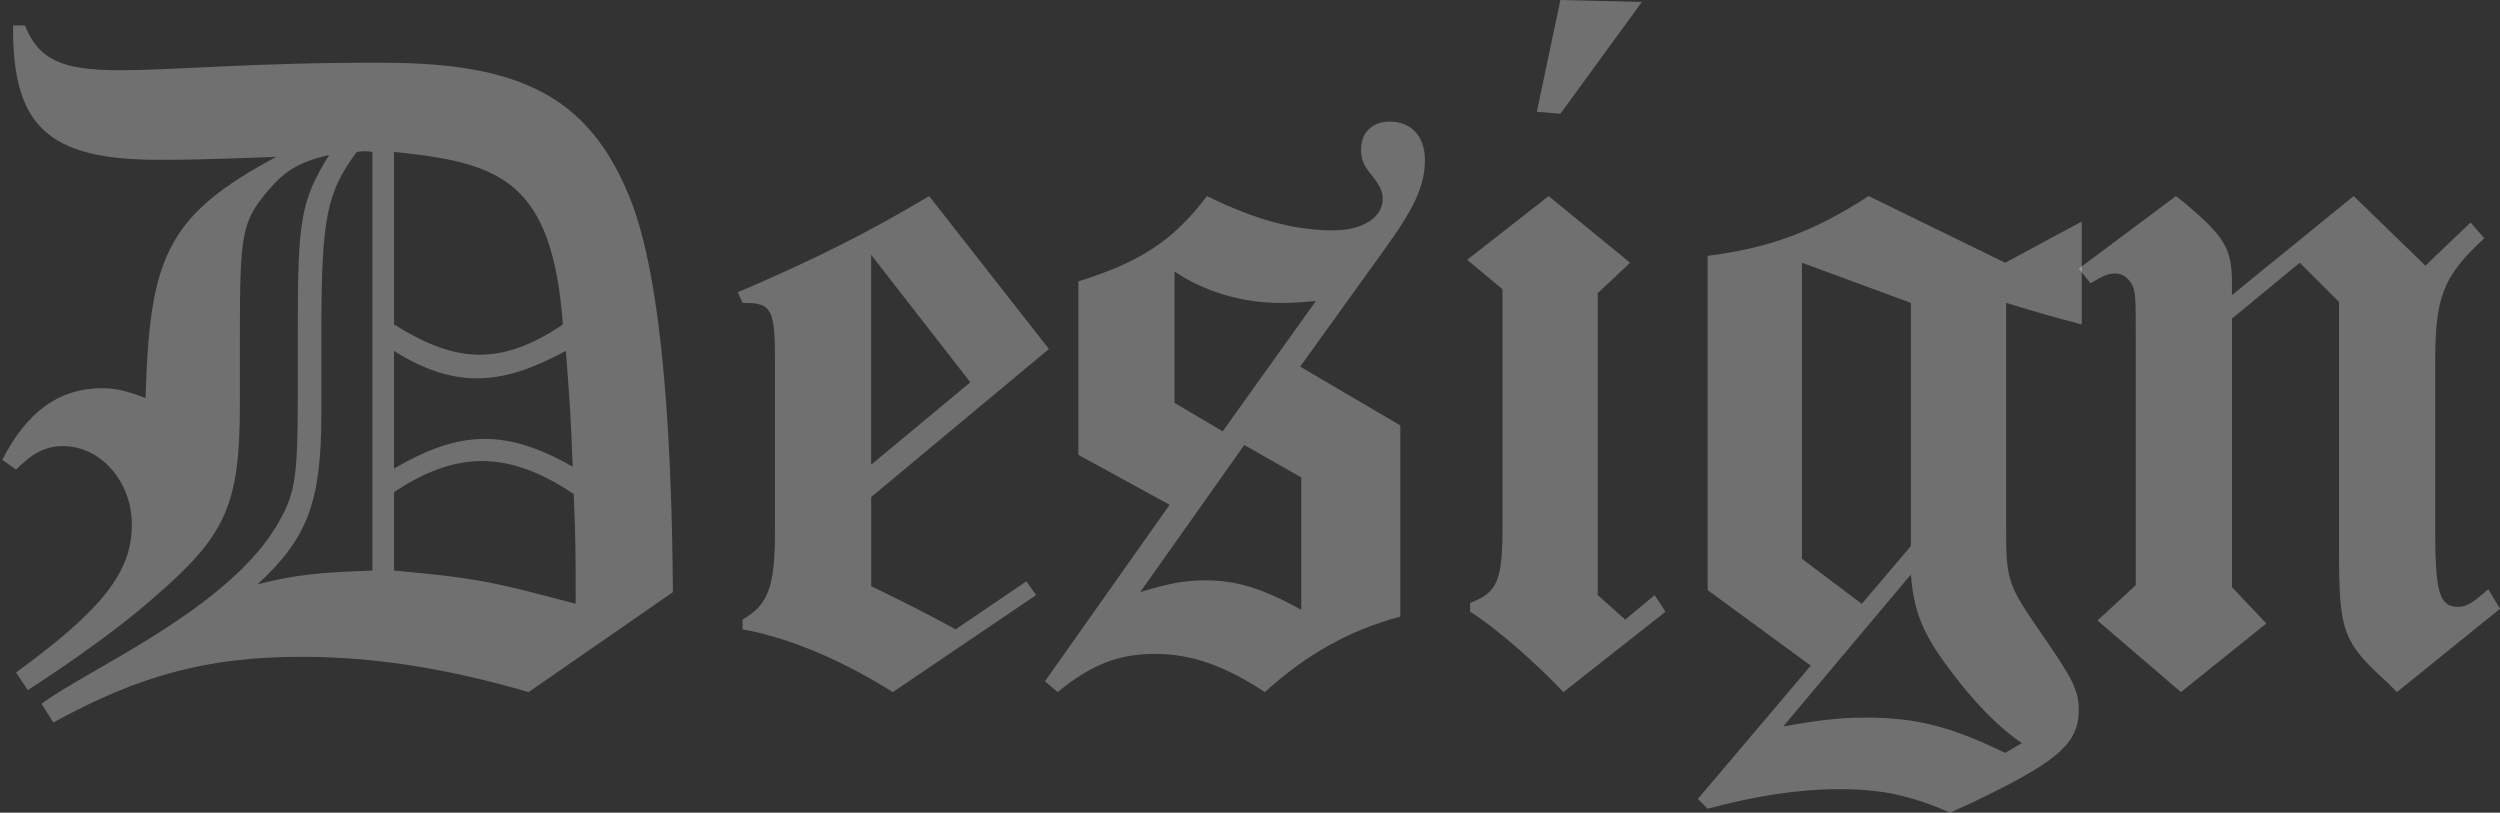
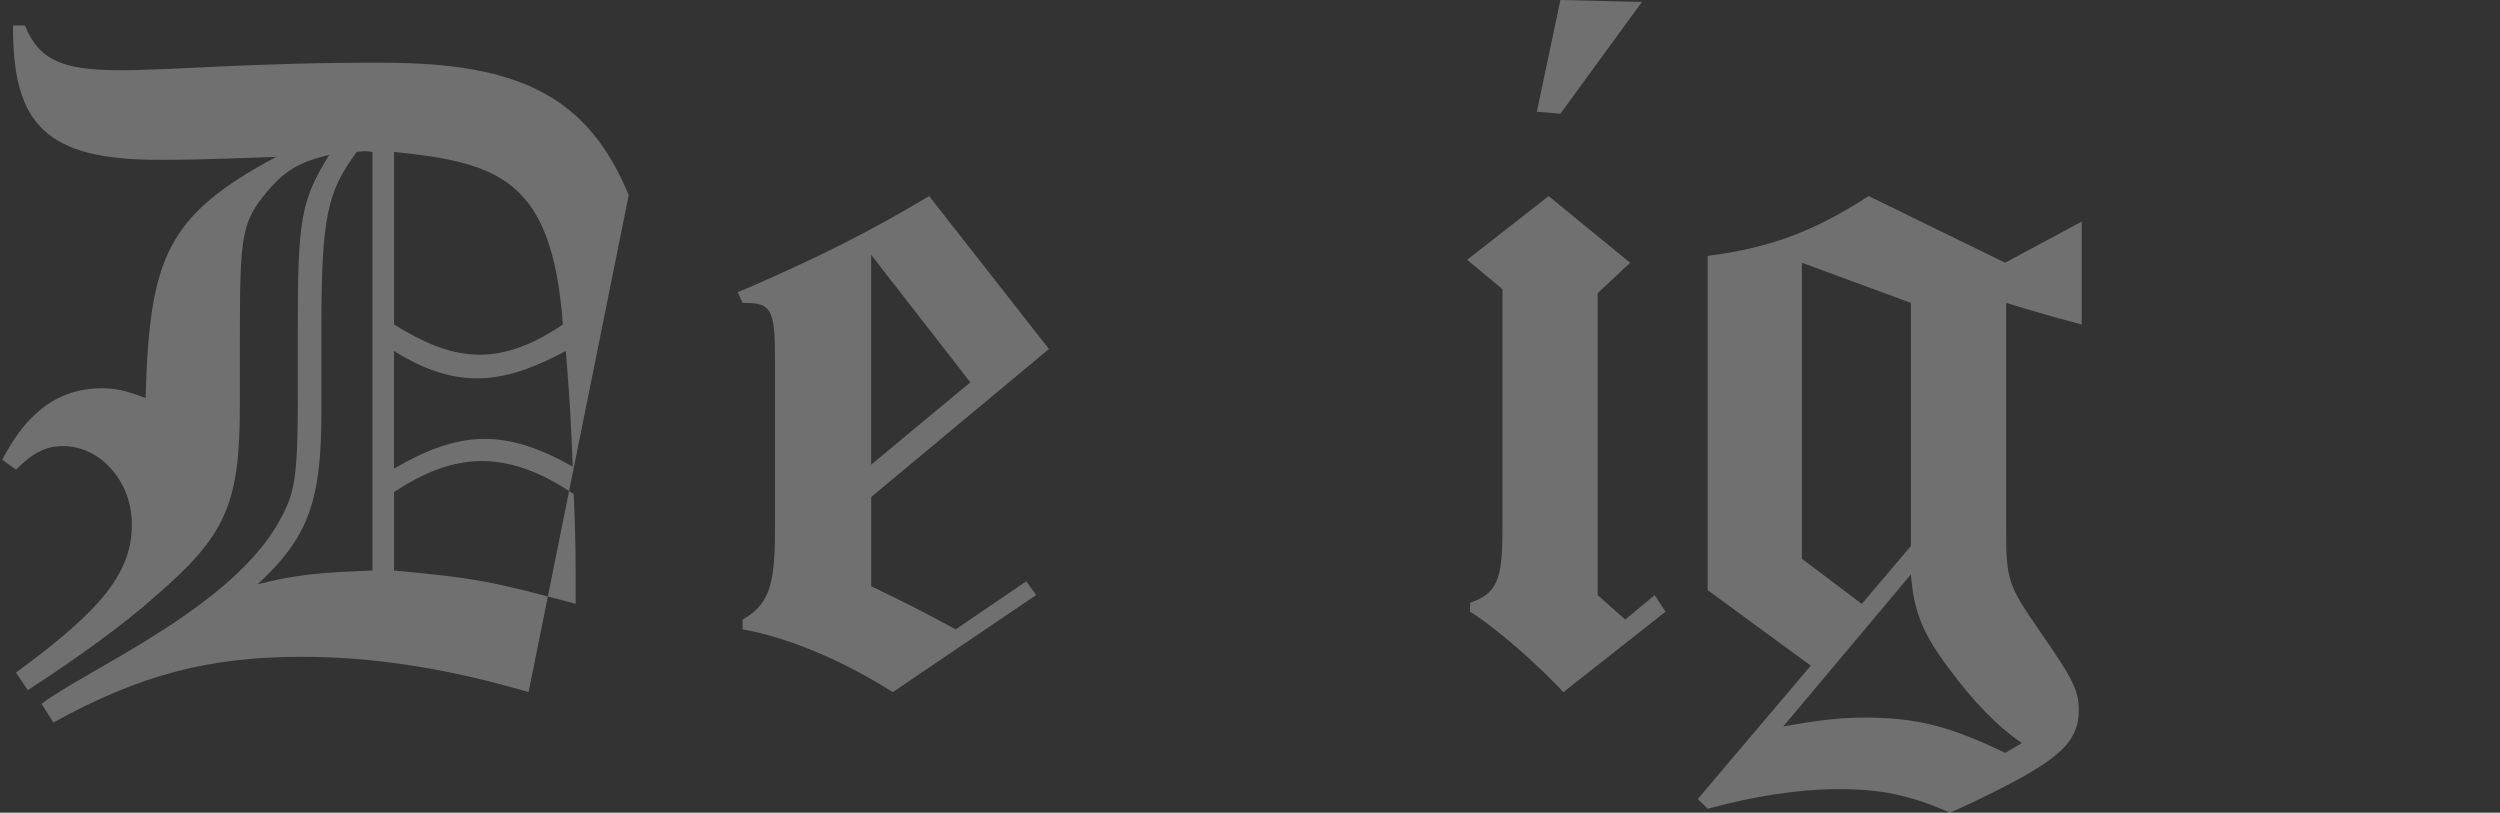
<svg xmlns="http://www.w3.org/2000/svg" width="1089" height="354" viewBox="0 0 1089 354" fill="none">
  <rect x="0" y="0" width="1089" height="354" fill="#333333" stroke="none" />
-   <path d="M230.234 301.476C195.164 291.231 163.092 286.103 131.438 286.103C91.231 286.103 61.297 293.783 23.241 314.714L18.105 306.605C36.918 292.09 101.504 264.755 122.025 226.328C128.44 214.795 129.717 207.544 129.717 173.375V143.487C129.717 95.662 130.995 87.553 143.406 67.48C130.578 70.474 124.163 74.314 116.889 82.853C105.338 96.521 104.49 101.637 104.49 146.481V175.952C104.49 219.936 98.506 233.175 67.282 260.068C54.453 271.601 32.642 287.391 12.108 300.63L6.972 292.949C45.028 265.197 57.439 248.965 57.439 228.476C57.439 209.692 43.75 194.319 27.505 194.319C19.813 194.319 14.246 197.312 6.972 204.563L0.987 200.293C11.678 179.375 25.797 169.118 44.18 169.118C50.164 169.118 54.44 169.977 63.423 173.387C65.131 112.324 72.406 93.957 120.305 68.339C86.095 69.615 77.96 69.615 68.977 69.615C21.103 69.603 5.276 55.088 5.706 11.104H10.843C23.241 41.85 53.605 26.906 166.951 27.336C227.249 27.336 256.335 42.709 273.87 84.988C289.697 122.569 292.683 201.14 293.113 257.933L230.247 301.489L230.234 301.476ZM155.387 66.192C142.559 83.7 139.99 93.944 139.99 144.334V180.209C139.99 218.635 134.006 234.438 112.195 254.51C129.3 250.241 139.143 249.382 162.232 248.535V66.192C159.664 65.762 158.386 65.762 155.387 66.192ZM245.201 141.34C240.495 78.142 217.406 70.878 171.645 66.179V141.34C196.455 156.713 216.128 160.983 245.201 141.34ZM249.477 203.262C248.617 181.055 248.2 174.65 246.479 152.873C221.669 166.111 200.718 171.24 171.632 152.873V204.108C200.288 187.459 219.961 186.6 249.465 203.249L249.477 203.262ZM250.768 263.037C250.768 241.689 250.768 235.284 249.908 215.212C219.544 194.71 196.872 197.704 171.645 214.353V248.51C207.993 251.921 213.99 253.209 250.768 263.024V263.037Z" fill="white" fill-opacity="0.3" />
+   <path d="M230.234 301.476C195.164 291.231 163.092 286.103 131.438 286.103C91.231 286.103 61.297 293.783 23.241 314.714L18.105 306.605C36.918 292.09 101.504 264.755 122.025 226.328C128.44 214.795 129.717 207.544 129.717 173.375V143.487C129.717 95.662 130.995 87.553 143.406 67.48C130.578 70.474 124.163 74.314 116.889 82.853C105.338 96.521 104.49 101.637 104.49 146.481V175.952C104.49 219.936 98.506 233.175 67.282 260.068C54.453 271.601 32.642 287.391 12.108 300.63L6.972 292.949C45.028 265.197 57.439 248.965 57.439 228.476C57.439 209.692 43.75 194.319 27.505 194.319C19.813 194.319 14.246 197.312 6.972 204.563L0.987 200.293C11.678 179.375 25.797 169.118 44.18 169.118C50.164 169.118 54.44 169.977 63.423 173.387C65.131 112.324 72.406 93.957 120.305 68.339C86.095 69.615 77.96 69.615 68.977 69.615C21.103 69.603 5.276 55.088 5.706 11.104H10.843C23.241 41.85 53.605 26.906 166.951 27.336C227.249 27.336 256.335 42.709 273.87 84.988L230.247 301.489L230.234 301.476ZM155.387 66.192C142.559 83.7 139.99 93.944 139.99 144.334V180.209C139.99 218.635 134.006 234.438 112.195 254.51C129.3 250.241 139.143 249.382 162.232 248.535V66.192C159.664 65.762 158.386 65.762 155.387 66.192ZM245.201 141.34C240.495 78.142 217.406 70.878 171.645 66.179V141.34C196.455 156.713 216.128 160.983 245.201 141.34ZM249.477 203.262C248.617 181.055 248.2 174.65 246.479 152.873C221.669 166.111 200.718 171.24 171.632 152.873V204.108C200.288 187.459 219.961 186.6 249.465 203.249L249.477 203.262ZM250.768 263.037C250.768 241.689 250.768 235.284 249.908 215.212C219.544 194.71 196.872 197.704 171.645 214.353V248.51C207.993 251.921 213.99 253.209 250.768 263.024V263.037Z" fill="white" fill-opacity="0.3" />
  <path d="M388.898 301.476C365.809 286.962 342.707 277.564 323.464 274.153V269.883C334.585 263.479 337.583 255.786 337.583 231.457V155.879C337.583 134.961 335.875 131.967 324.755 131.967H323.477L321.339 127.268L326.475 125.133C356.839 111.895 378.22 101.22 404.738 85.418L456.913 152.026L379.498 216.5V255.356C395.325 263.037 400.449 265.601 416.276 274.14L447.07 253.222L451.346 259.197L388.911 301.476H388.898ZM422.678 166.541L379.485 111.023V202.403L422.678 166.528V166.541Z" fill="white" fill-opacity="0.3" />
-   <path d="M509.506 219.911L469.729 198.133V122.556C497.095 114.017 511.214 104.618 525.751 85.405C546.702 95.65 563.389 100.349 580.924 100.349C593.323 100.349 602.305 94.803 602.305 86.681C602.305 83.27 601.028 80.706 597.599 76.436C593.753 71.737 592.893 69.603 592.893 64.903C592.893 57.64 598.029 52.953 605.291 52.953C614.704 52.953 620.688 59.358 620.688 69.603C620.688 81.135 615.982 90.951 602.293 109.747L566.362 159.707L609.985 185.325V268.595C587.743 274.57 569.361 284.827 550.965 301.476C533.43 289.943 518.893 284.827 503.066 284.827C487.239 284.827 475.271 289.526 460.721 301.476L455.167 296.777L509.481 219.911H509.506ZM542.008 193.864L496.677 257.921C509.076 254.081 516.35 252.792 524.903 252.792C538.592 252.792 549.713 256.203 566.818 265.601V207.948L542.008 193.851V193.864ZM532.595 187.889L573.219 131.095C564.667 131.954 561.251 131.954 557.392 131.954C541.565 131.954 524.89 127.255 511.631 118.286V175.509L532.582 187.889H532.595Z" fill="white" fill-opacity="0.3" />
  <path d="M680.998 301.476C669.878 289.526 651.482 273.294 640.361 266.46V262.62C651.912 258.35 654.481 253.222 654.481 230.598V125.979L639.084 113.17L674.584 85.418L710.084 114.459L695.965 127.697V259.222L707.946 269.896L720.775 259.222L725.481 266.485L680.998 301.501V301.476ZM679.708 0L715.208 0.859L679.708 49.543L669.447 48.684L679.708 0Z" fill="white" fill-opacity="0.3" />
  <path d="M788.765 289.943L743.852 257.062V111.452C770.369 108.042 789.612 101.208 813.992 85.405L873.442 114.446L906.804 96.509V141.34C892.268 137.5 887.991 136.211 873.872 131.942V230.585C873.872 252.792 874.732 254.927 888.839 275.416C902.528 295.059 905.514 300.617 905.514 309.156C905.514 324.1 896.101 331.793 859.753 349.301L849.492 354C831.957 346.32 819.129 343.755 801.163 343.755C783.198 343.755 764.385 346.749 743.852 352.295L739.575 348.025L788.765 289.956V289.943ZM812.284 312.58C834.956 312.58 849.493 316.42 873.442 327.953L880.717 323.683C870.026 316.42 859.335 305.316 848.645 290.802C837.524 275.858 833.678 266.46 832.388 250.241L776.784 316.432C791.32 313.868 800.733 312.592 812.284 312.592V312.58ZM811.006 263.037L832.388 237.848V131.954L784.919 114.446V243.407L811.006 263.049V263.037Z" fill="white" fill-opacity="0.3" />
-   <path d="M947.859 85.405L952.135 88.816C969.24 103.33 972.238 108.459 972.238 123.402V128.531L1025.27 85.405L1056.5 115.722L1076.17 96.938L1082.16 103.772C1063.76 120.851 1060.77 129.39 1060.77 158.86V230.598C1060.77 257.504 1062.48 264.338 1070.6 264.338C1073.6 264.338 1075.74 263.479 1080.45 259.639C1081.31 258.78 1082.59 257.933 1083.86 256.645L1089 265.184L1044.1 301.476L1039.82 297.206C1020.15 279.269 1018.87 274.999 1018.87 238.278V131.525L1001.77 114.446L972.251 138.788V255.786L987.218 271.589L950.009 301.476L913.661 270.3L930.336 254.927V146.039C930.336 130.236 930.336 127.255 928.628 123.832C926.92 120.838 924.352 119.133 921.354 119.133C918.355 119.133 916.217 119.992 910.663 123.402L905.526 116.998L947.871 85.392L947.859 85.405Z" fill="white" fill-opacity="0.3" />
</svg>